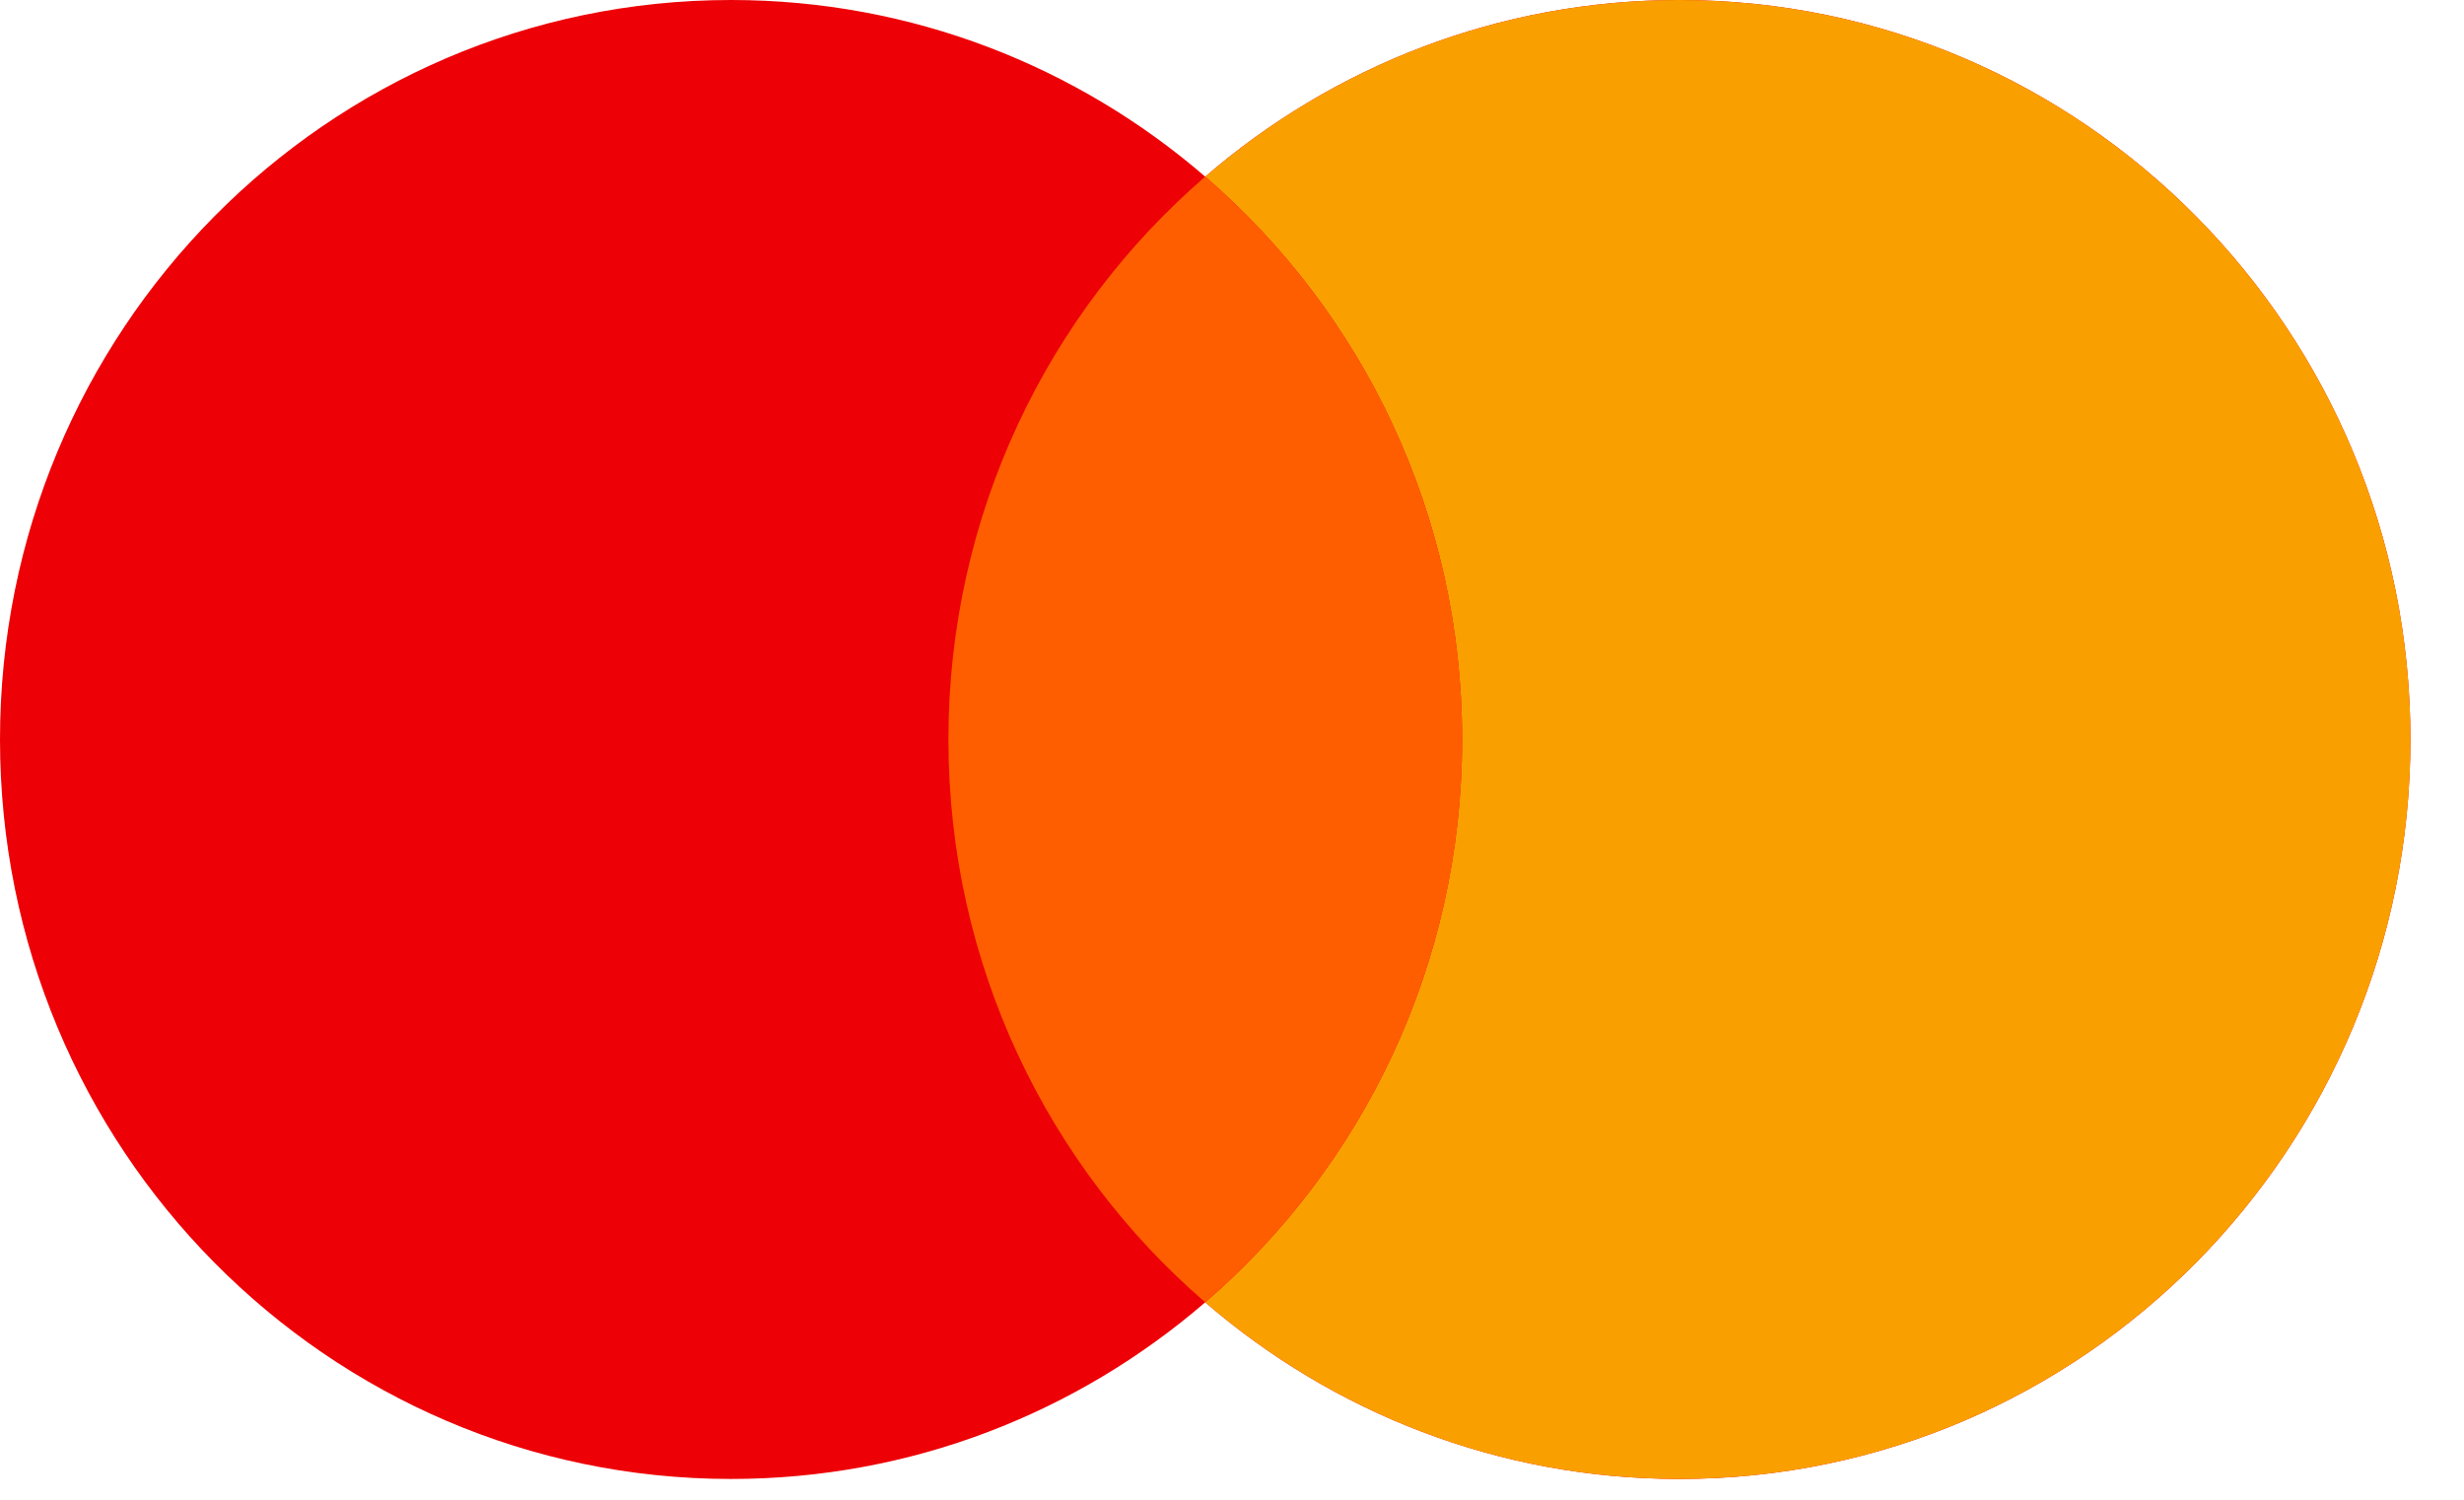
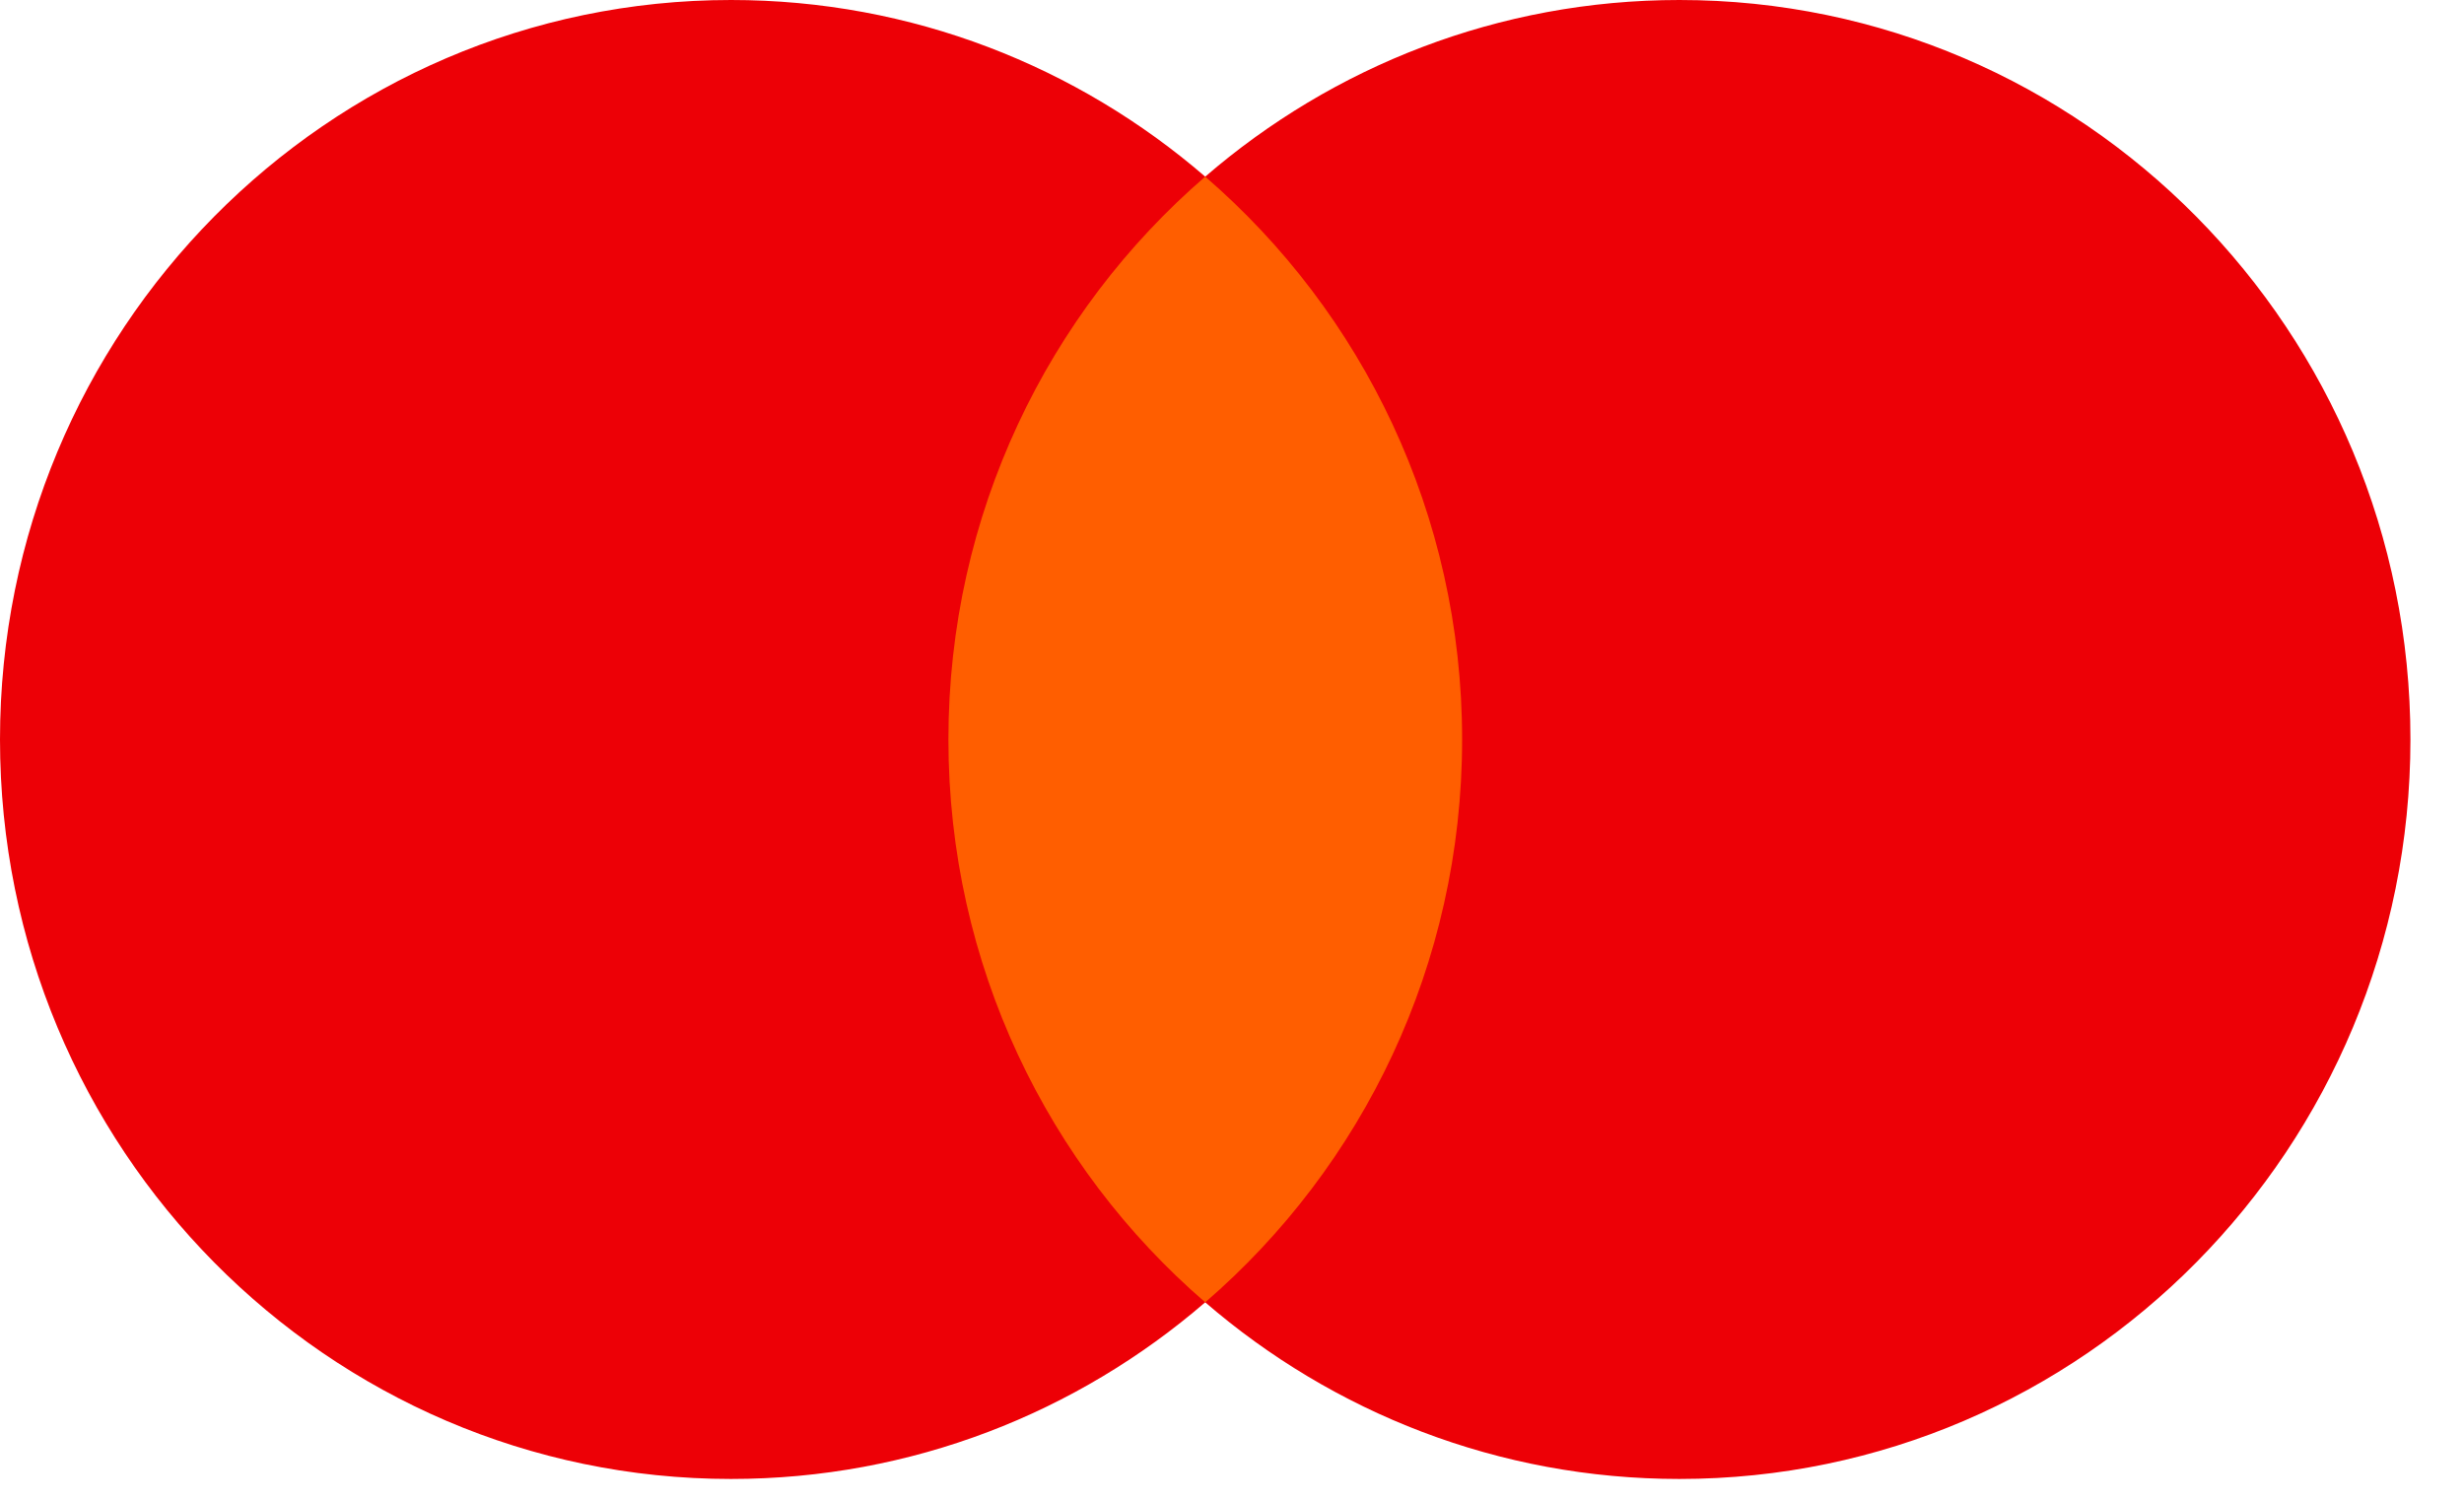
<svg xmlns="http://www.w3.org/2000/svg" fill="none" height="100%" overflow="visible" preserveAspectRatio="none" style="display: block;" viewBox="0 0 23 14" width="100%">
  <g id="Mastercard">
    <path clip-rule="evenodd" d="M11.25 12.157C10.058 13.185 8.513 13.806 6.824 13.806C3.055 13.806 0 10.715 0 6.903C0 3.091 3.055 0 6.824 0C8.513 0 10.058 0.621 11.25 1.649C12.442 0.621 13.987 0 15.676 0C19.445 0 22.5 3.091 22.5 6.903C22.5 10.715 19.445 13.806 15.676 13.806C13.987 13.806 12.442 13.185 11.25 12.157Z" fill="#ED0006" fill-rule="evenodd" id="Left" />
-     <path clip-rule="evenodd" d="M11.25 12.157C12.717 10.891 13.648 9.007 13.648 6.903C13.648 4.799 12.717 2.915 11.25 1.649C12.442 0.621 13.987 0 15.676 0C19.445 0 22.5 3.091 22.5 6.903C22.5 10.715 19.445 13.806 15.676 13.806C13.987 13.806 12.442 13.185 11.25 12.157Z" fill="#F9A000" fill-rule="evenodd" id="Right" />
    <path clip-rule="evenodd" d="M11.25 1.649C12.717 2.915 13.648 4.799 13.648 6.903C13.648 9.007 12.717 10.891 11.25 12.157C9.783 10.891 8.853 9.007 8.853 6.903C8.853 4.799 9.783 2.915 11.25 1.649Z" fill="#FF5E00" fill-rule="evenodd" id="Middle" />
  </g>
</svg>